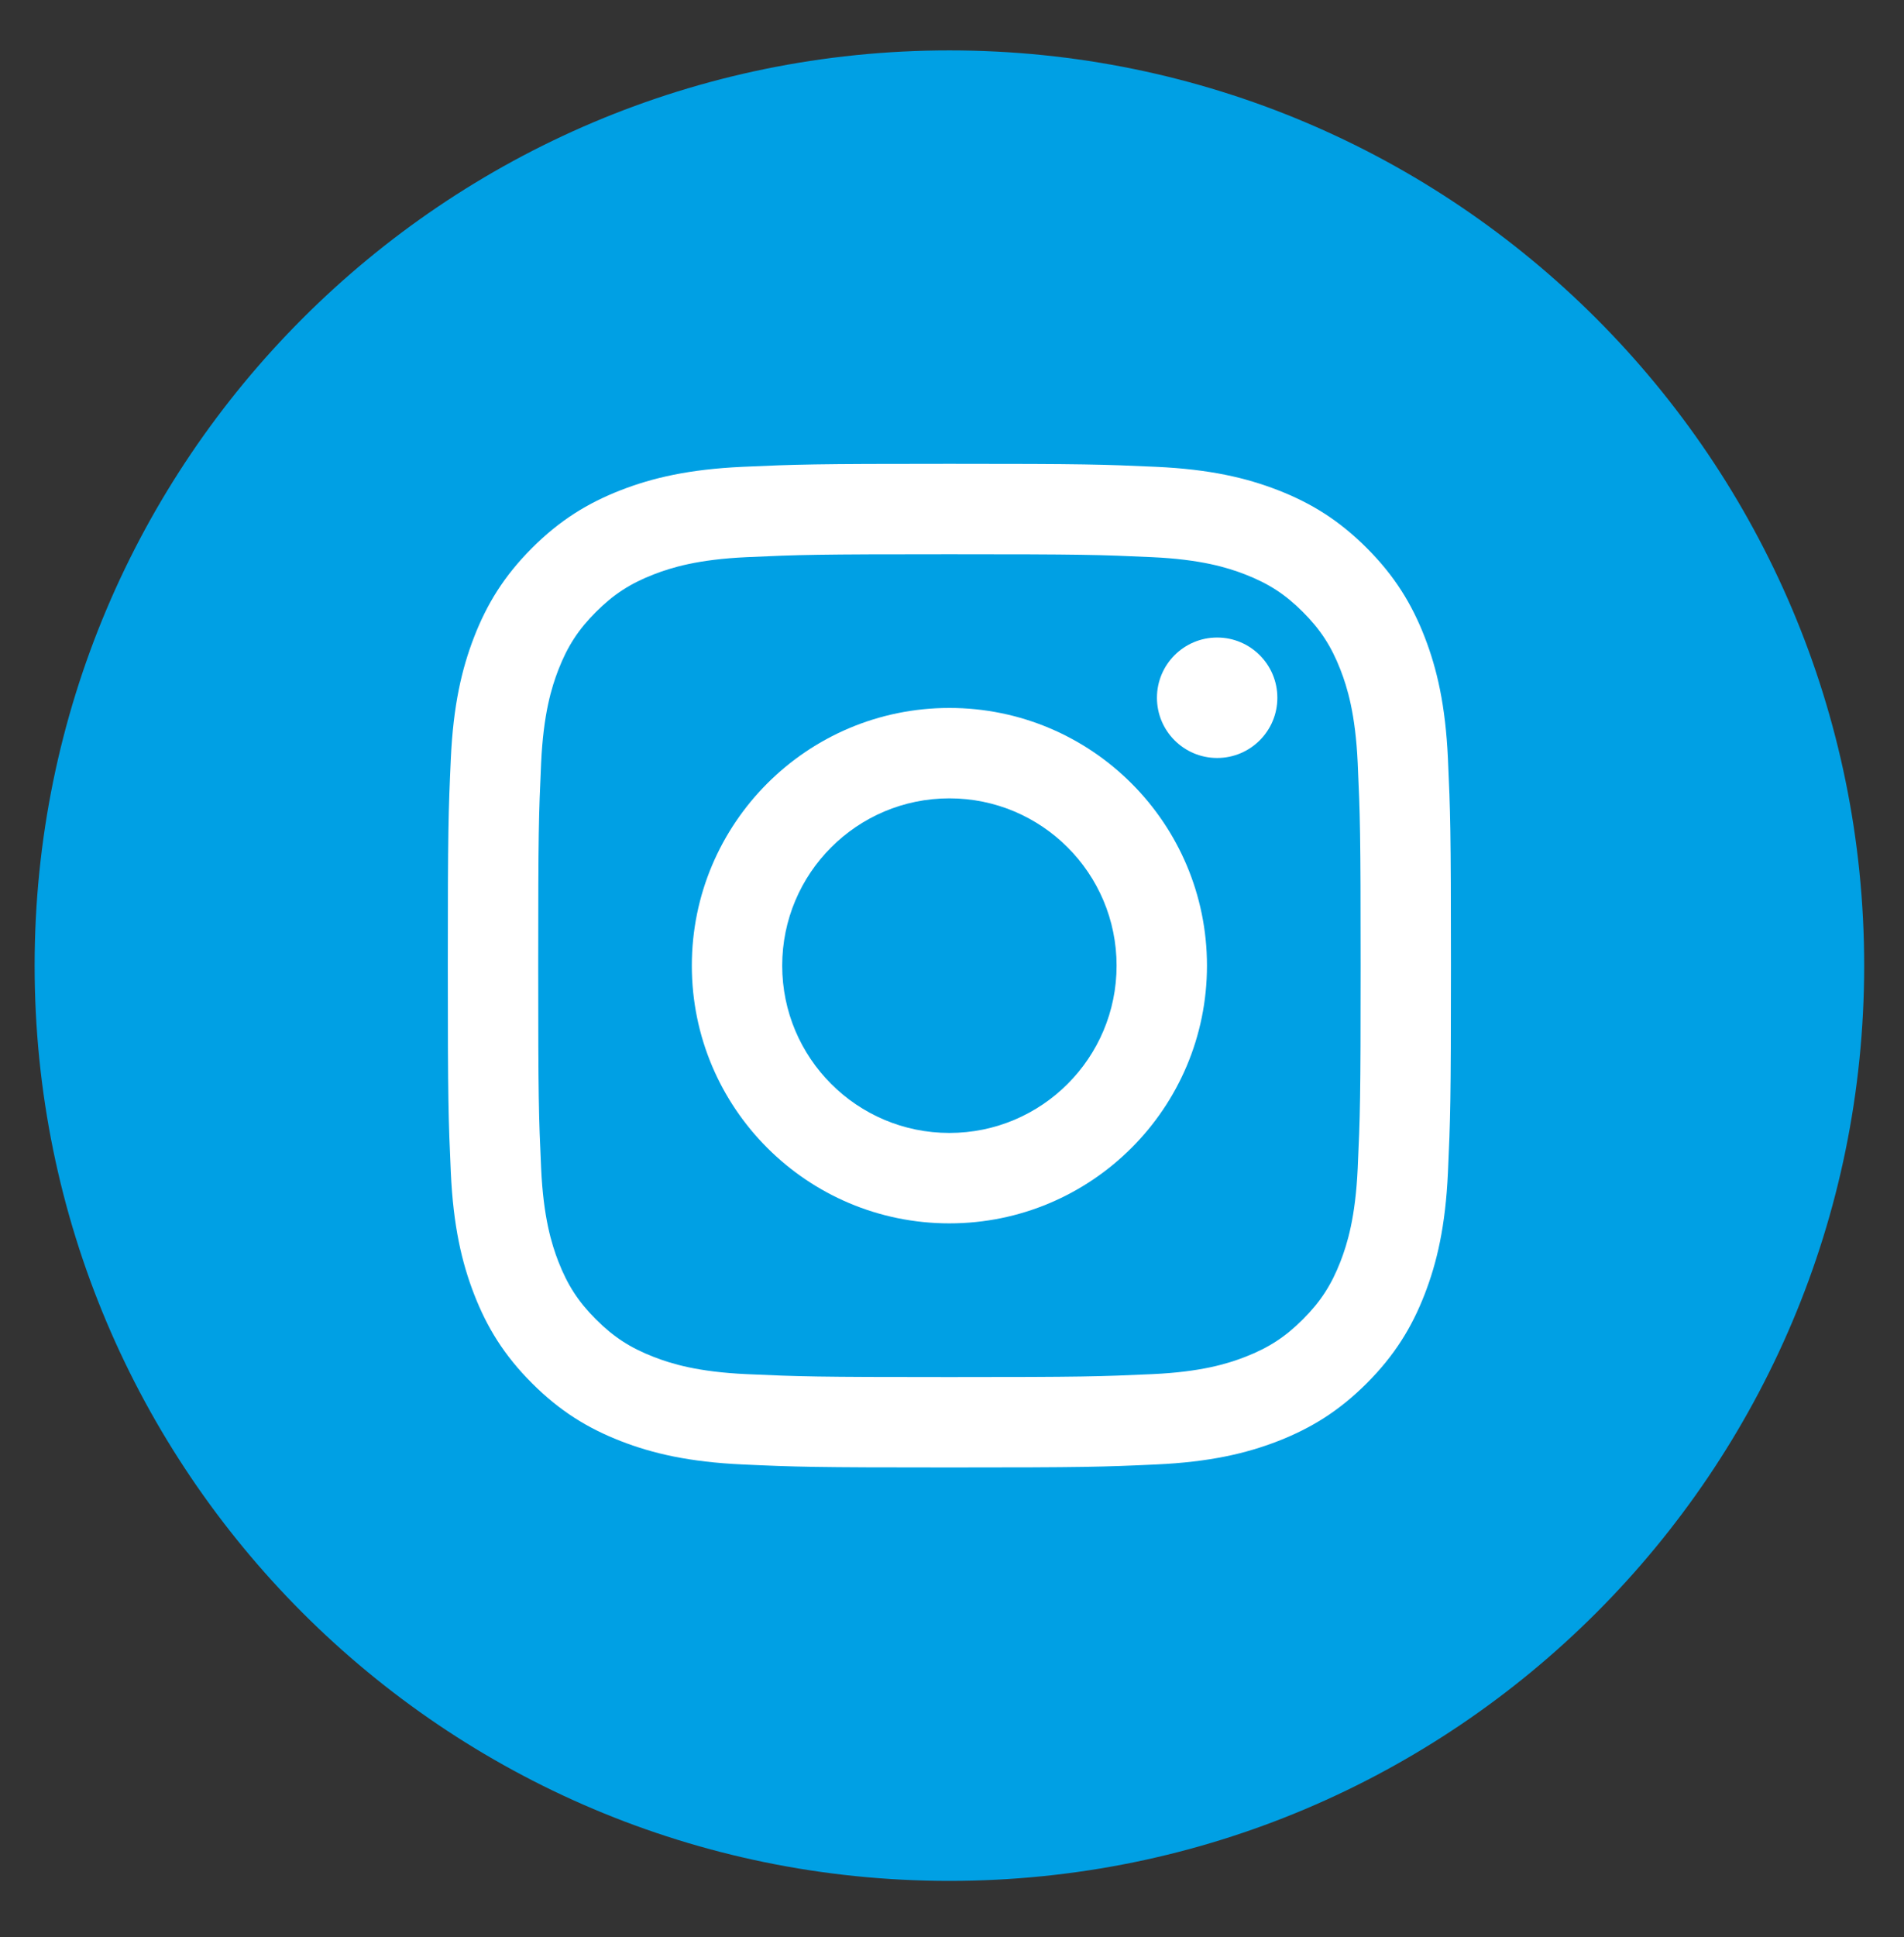
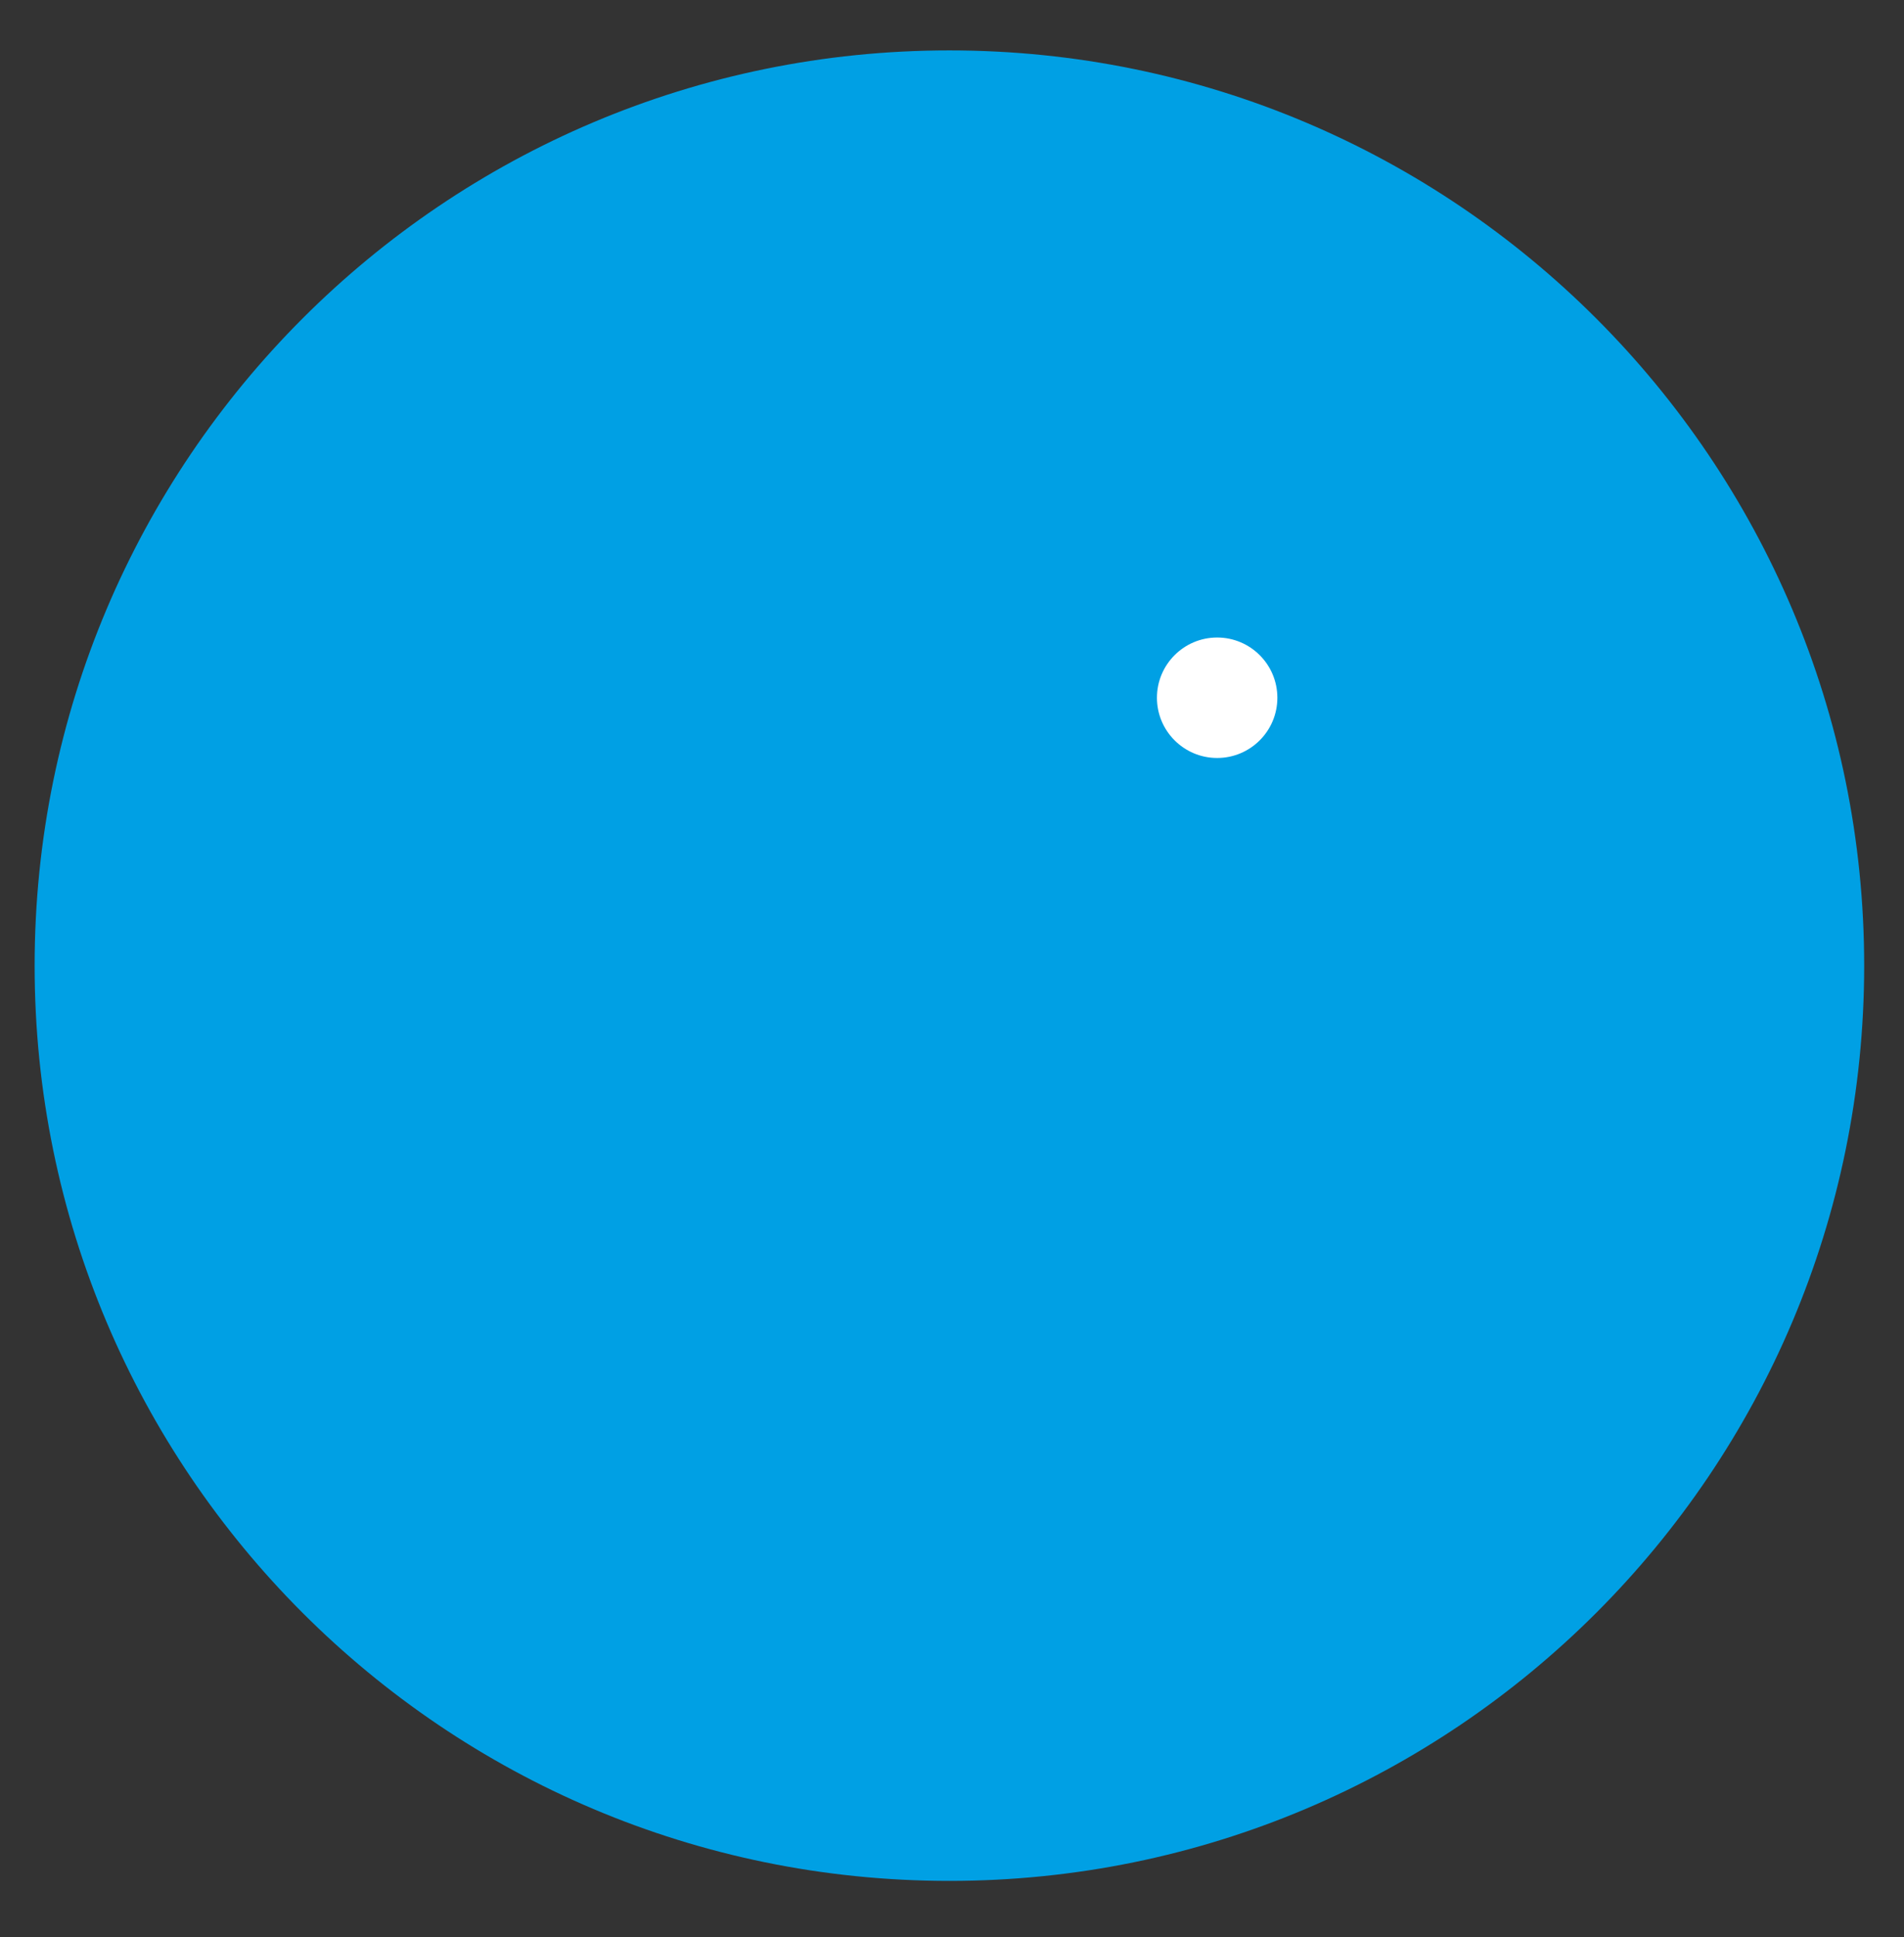
<svg xmlns="http://www.w3.org/2000/svg" width="118" height="120" viewBox="0 0 118 120">
  <rect x="0" y="0" width="118" height="120" fill="#333333" stroke="none" />
  <g id="Camadax00201">
    <g id="2522706680048">
      <g id="XMLID1346">
        <path id="XMLID1418" fill="#00a0e4" fill-rule="evenodd" stroke="none" d="M 58.839 116.507 L 58.839 116.507 C 27.528 116.507 2.146 91.124 2.146 59.815 L 2.146 59.815 C 2.146 28.504 27.528 3.122 58.839 3.122 L 58.839 3.122 C 90.15 3.122 115.532 28.504 115.532 59.815 L 115.532 59.815 C 115.533 91.126 90.15 116.507 58.839 116.507 Z" />
        <g id="XMLID1347">
          <g id="Group">
-             <path id="XMLID1352" fill="#ffffff" fill-rule="evenodd" stroke="none" d="M 58.839 34.331 C 67.14 34.331 68.122 34.362 71.4 34.512 C 74.43 34.65 76.076 35.157 77.173 35.583 C 78.624 36.147 79.66 36.82 80.747 37.908 C 81.835 38.996 82.508 40.031 83.073 41.482 C 83.499 42.577 84.005 44.223 84.143 47.255 C 84.292 50.532 84.325 51.516 84.325 59.816 C 84.325 68.117 84.293 69.1 84.143 72.377 C 84.004 75.409 83.498 77.055 83.073 78.149 C 82.508 79.6 81.835 80.635 80.747 81.723 C 79.66 82.811 78.624 83.484 77.173 84.048 C 76.078 84.475 74.43 84.981 71.4 85.118 C 68.123 85.267 67.14 85.299 58.839 85.299 C 50.538 85.299 49.556 85.267 46.278 85.118 C 43.247 84.981 41.602 84.474 40.506 84.048 C 39.055 83.484 38.02 82.811 36.932 81.723 C 35.845 80.635 35.171 79.6 34.607 78.149 C 34.182 77.053 33.676 75.408 33.537 72.377 C 33.388 69.1 33.356 68.117 33.356 59.816 C 33.356 51.516 33.388 50.534 33.537 47.255 C 33.676 44.225 34.182 42.579 34.607 41.482 C 35.171 40.031 35.845 38.996 36.932 37.908 C 38.02 36.82 39.055 36.147 40.506 35.583 C 41.602 35.157 43.248 34.65 46.278 34.512 C 49.557 34.362 50.54 34.331 58.839 34.331 L 58.839 34.331 Z M 58.839 28.73 C 50.396 28.73 49.338 28.766 46.022 28.916 C 42.713 29.068 40.454 29.593 38.477 30.361 C 36.433 31.156 34.698 32.219 32.971 33.947 C 31.243 35.674 30.179 37.409 29.385 39.453 C 28.617 41.43 28.091 43.689 27.94 46.998 C 27.789 50.314 27.754 51.372 27.754 59.813 C 27.754 68.255 27.79 69.314 27.94 72.63 C 28.091 75.939 28.617 78.198 29.385 80.175 C 30.179 82.219 31.241 83.954 32.971 85.681 C 34.698 87.409 36.433 88.473 38.477 89.267 C 40.454 90.035 42.713 90.56 46.022 90.712 C 49.338 90.864 50.396 90.898 58.839 90.898 C 67.28 90.898 68.34 90.864 71.655 90.712 C 74.963 90.56 77.222 90.035 79.2 89.267 C 81.244 88.471 82.978 87.409 84.706 85.681 C 86.433 83.954 87.497 82.219 88.291 80.175 C 89.059 78.198 89.584 75.939 89.736 72.63 C 89.886 69.314 89.922 68.256 89.922 59.813 C 89.922 51.37 89.886 50.313 89.736 46.998 C 89.584 43.689 89.059 41.43 88.291 39.453 C 87.496 37.409 86.433 35.674 84.706 33.947 C 82.978 32.219 81.244 31.155 79.2 30.361 C 77.222 29.593 74.963 29.068 71.655 28.916 C 68.34 28.766 67.282 28.73 58.839 28.73 Z" />
-           </g>
+             </g>
          <g id="g1">
-             <path id="XMLID1349" fill="#ffffff" fill-rule="evenodd" stroke="none" d="M 58.839 43.852 C 50.023 43.852 42.876 50.999 42.876 59.815 C 42.876 68.631 50.023 75.778 58.839 75.778 C 67.655 75.778 74.802 68.631 74.802 59.815 C 74.802 50.999 67.655 43.852 58.839 43.852 L 58.839 43.852 Z M 58.839 70.177 C 53.117 70.177 48.477 65.537 48.477 59.815 C 48.477 54.092 53.115 49.452 58.839 49.452 C 64.561 49.452 69.2 54.091 69.2 59.815 C 69.201 65.537 64.561 70.177 58.839 70.177 Z" />
-           </g>
+             </g>
          <path id="XMLID1348" fill="#ffffff" fill-rule="evenodd" stroke="none" d="M 79.164 43.221 C 79.164 45.281 77.494 46.951 75.433 46.951 C 73.373 46.951 71.702 45.281 71.702 43.221 C 71.702 41.161 73.373 39.49 75.433 39.49 C 77.493 39.49 79.164 41.161 79.164 43.221 Z" />
        </g>
      </g>
    </g>
  </g>
</svg>